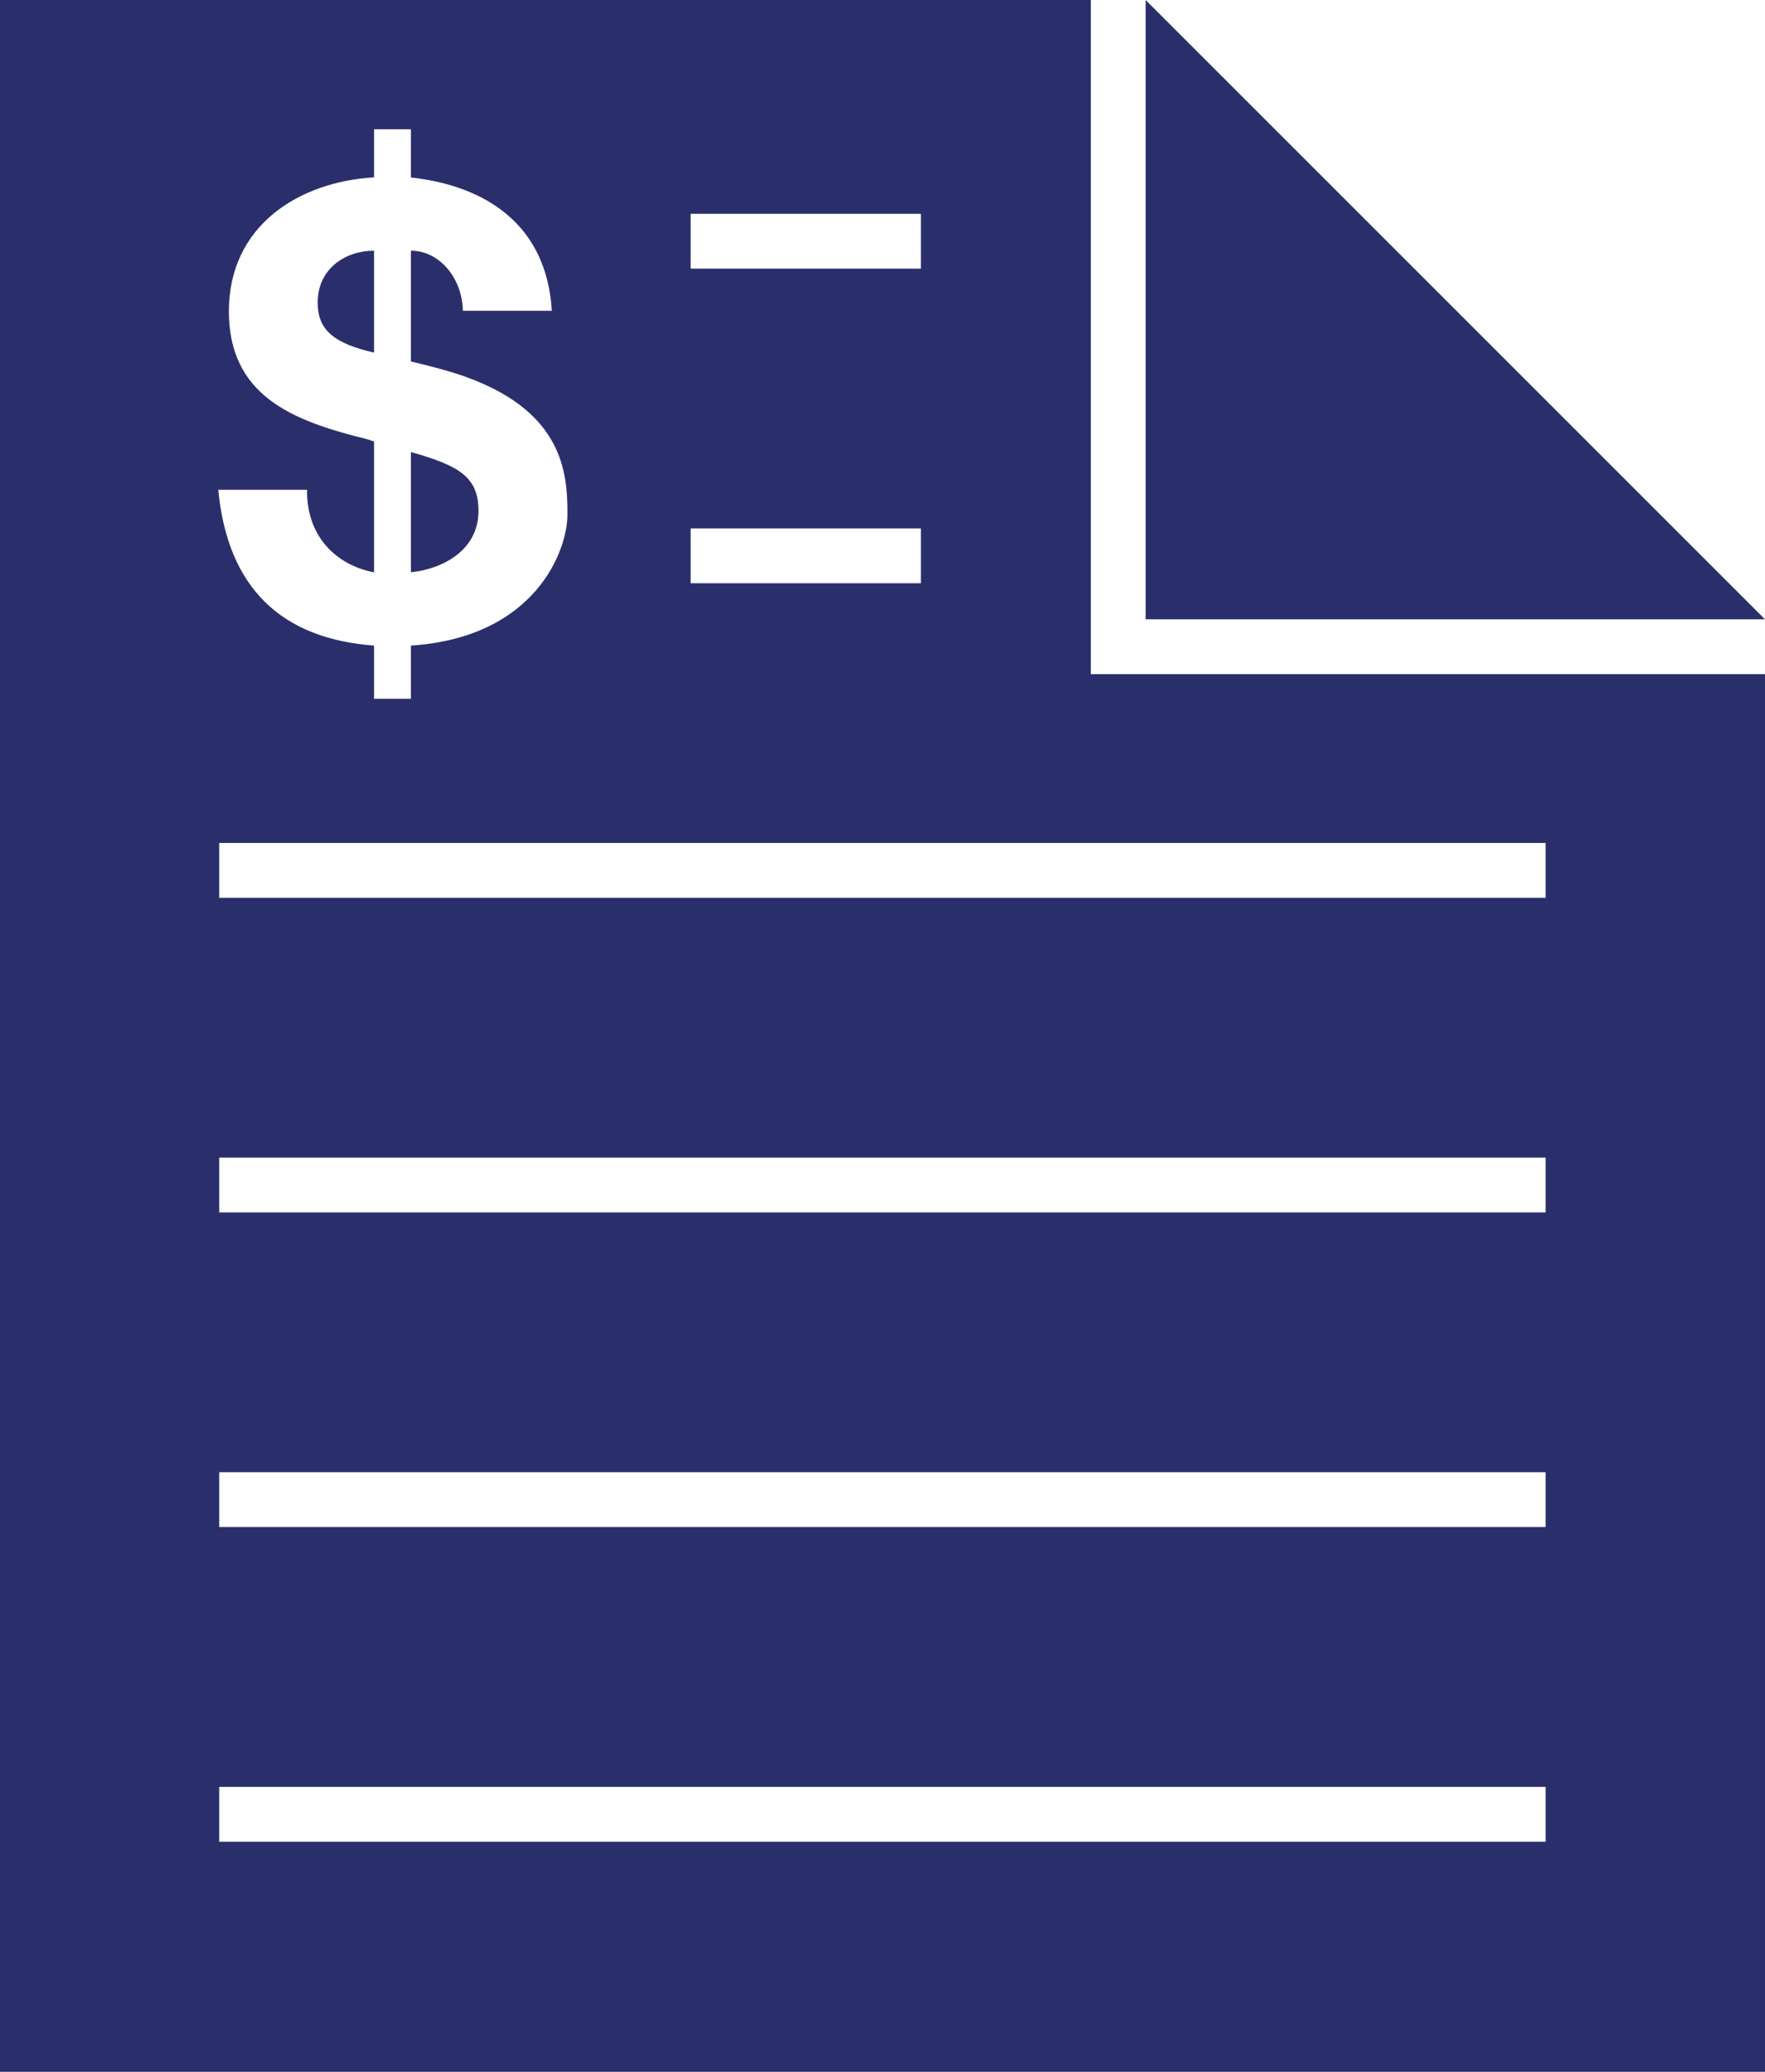
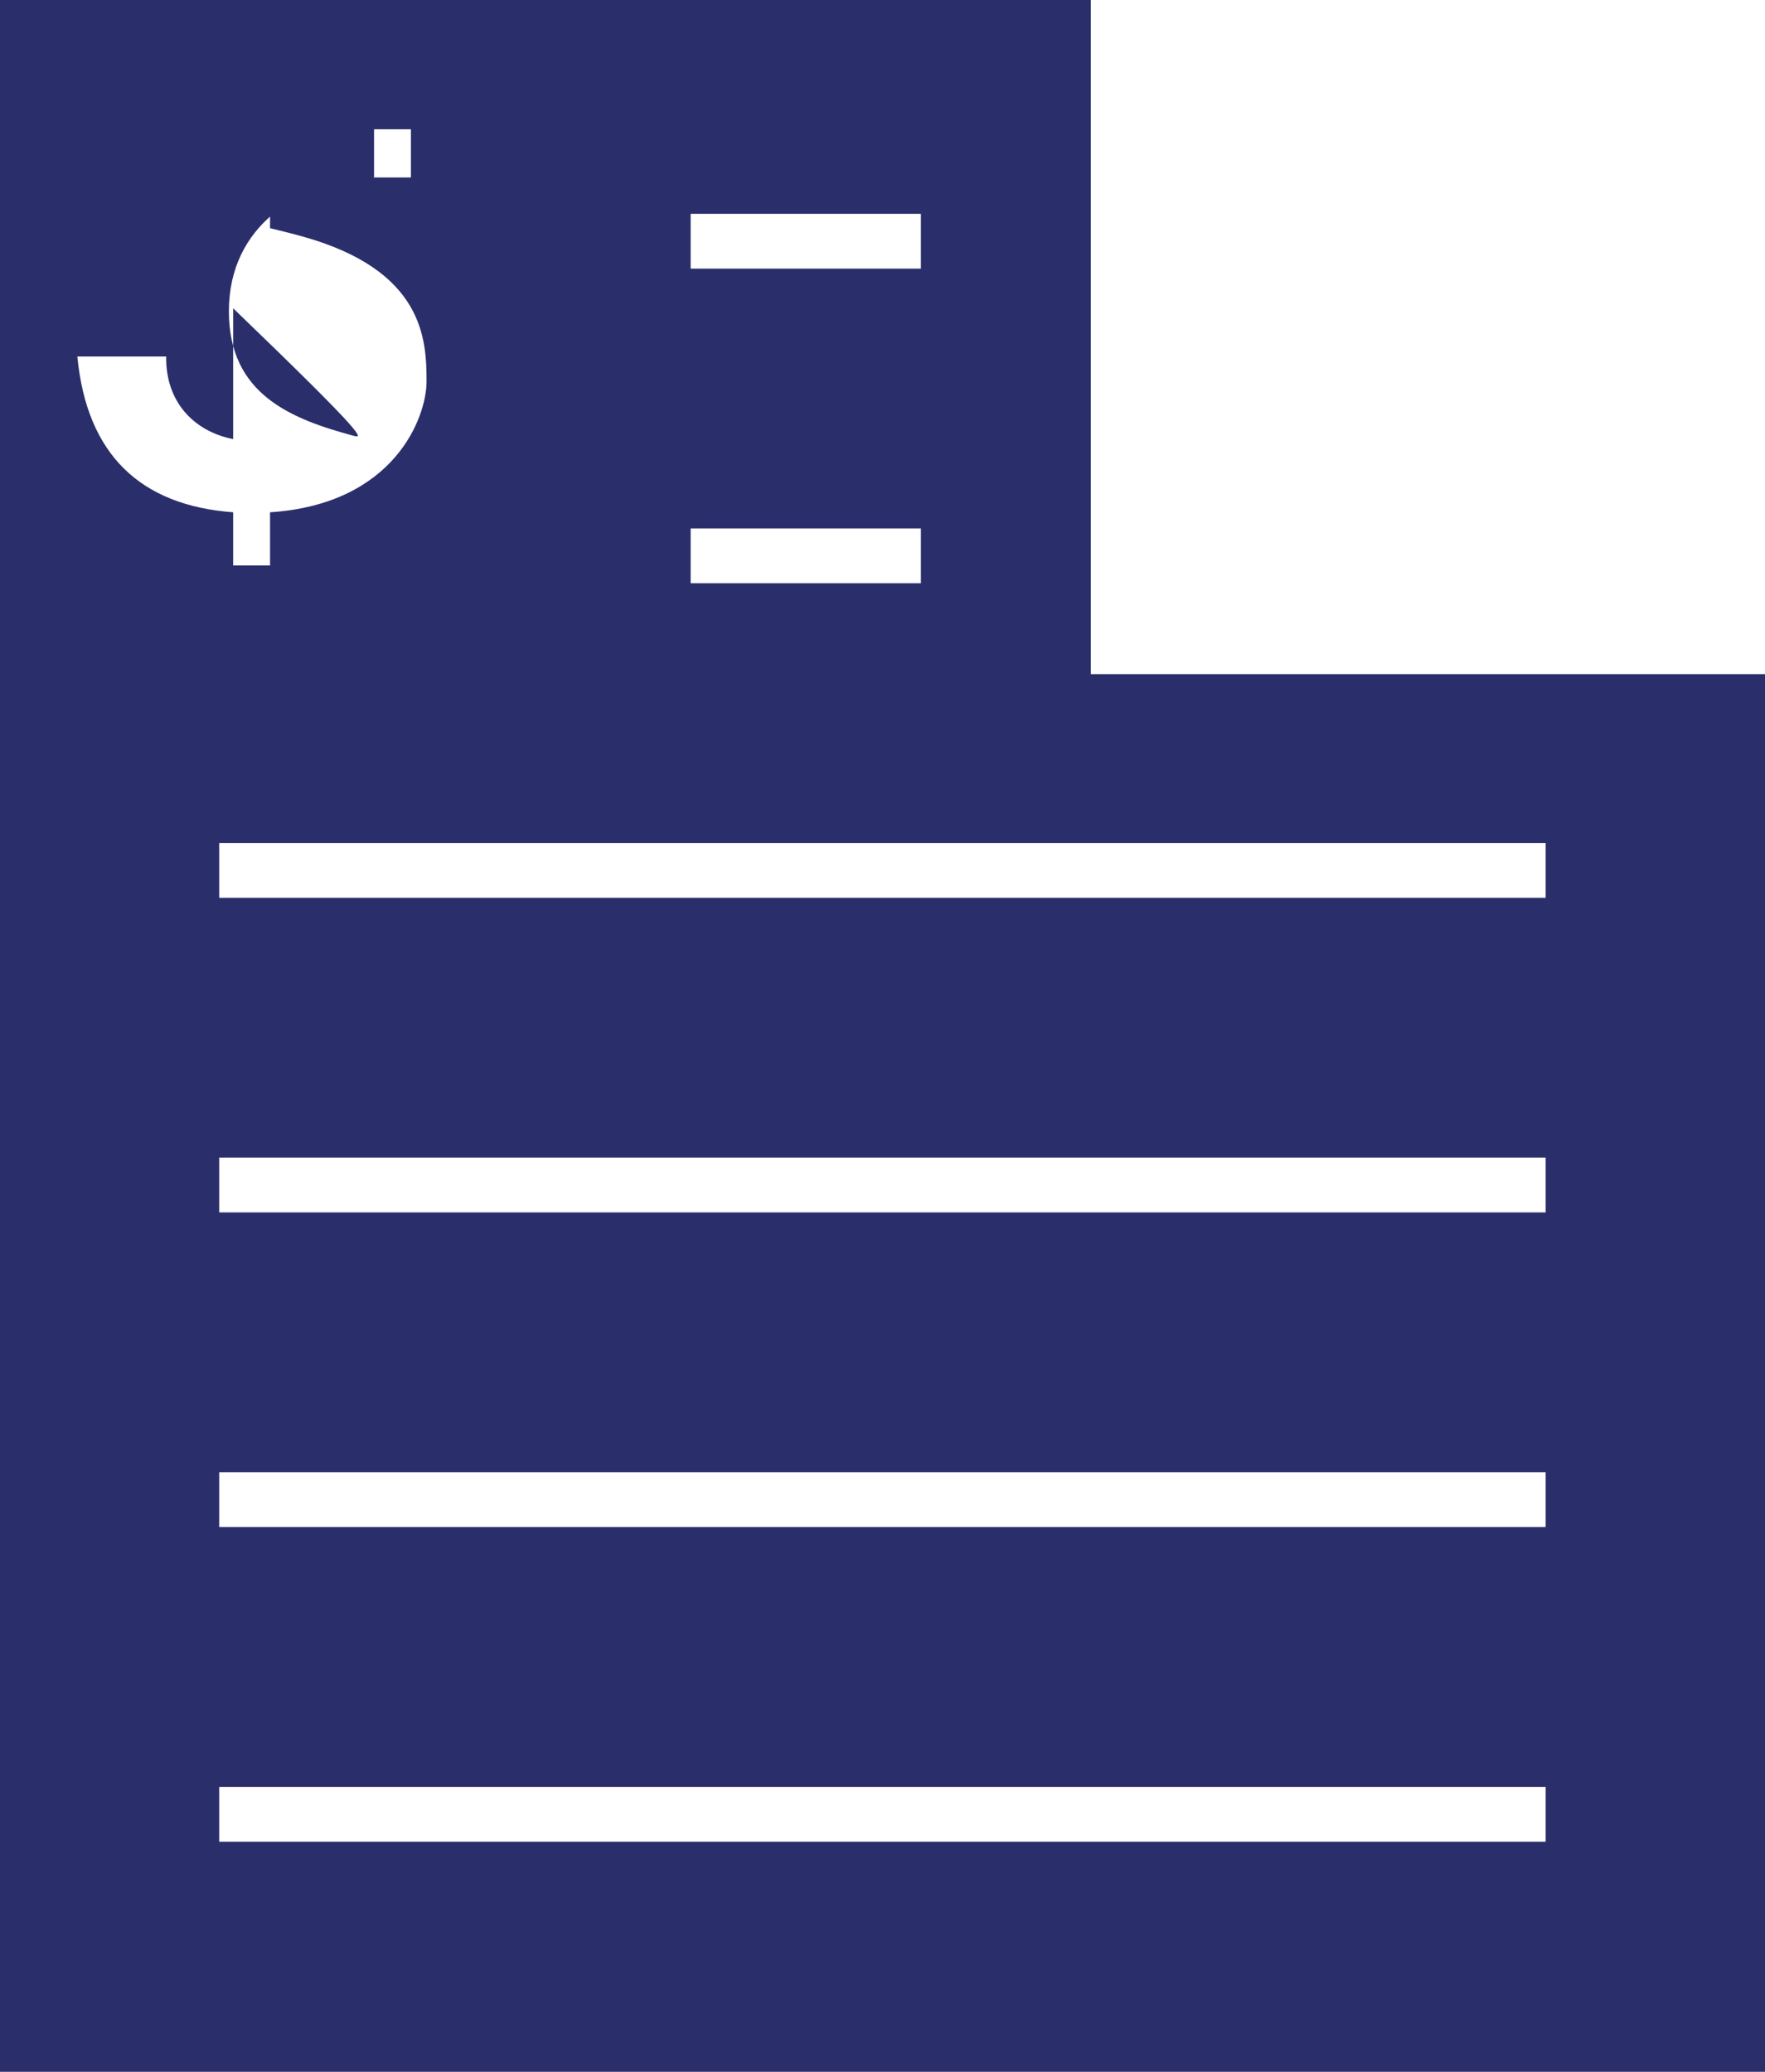
<svg xmlns="http://www.w3.org/2000/svg" version="1.1" id="Layer_1" x="0px" y="0px" width="127.78px" height="150px" viewBox="0 0 127.78 150" style="enable-background:new 0 0 127.78 150;" xml:space="preserve">
  <style type="text/css">
	.st0{fill:#2A2F6C;}
</style>
  <g>
    <g>
      <g>
-         <path class="st0" d="M82.94,48.81h-3.97v-3.97V0H0v150h127.78V48.81H82.94z M50,15.48h16.67v3.97H50V15.48z M50,38.26h16.67v3.97     H50V38.26z M25.63,31.56c-4.53-1.22-9.06-2.99-9.06-9.02c0-6.21,5.07-9.38,10.51-9.7V9.36h2.67v3.49     c5.39,0.59,9.83,3.4,10.2,9.65h-6.44c-0.05-2.4-1.72-4.35-3.76-4.35v8.02c0.73,0.18,1.49,0.36,2.31,0.59     c8.84,2.45,9.02,7.48,9.02,10.51c0,2.58-2.31,8.88-11.33,9.47v3.85h-2.67v-3.85c-6.71-0.5-10.6-4.17-11.28-11.28h6.43     c-0.05,3.35,2.08,5.44,4.85,5.98v-9.47C26.76,31.83,26.22,31.7,25.63,31.56z M111.9,133.34H15.87v-3.97h96.03V133.34z      M111.9,110.56H15.87v-3.97h96.03V110.56z M111.9,87.78H15.87v-3.97h96.03V87.78z M111.9,65H15.87v-3.97h96.03V65z" />
+         <path class="st0" d="M82.94,48.81h-3.97v-3.97V0H0v150h127.78V48.81H82.94z M50,15.48h16.67v3.97H50V15.48z M50,38.26h16.67v3.97     H50V38.26z M25.63,31.56c-4.53-1.22-9.06-2.99-9.06-9.02c0-6.21,5.07-9.38,10.51-9.7V9.36h2.67v3.49     h-6.44c-0.05-2.4-1.72-4.35-3.76-4.35v8.02c0.73,0.18,1.49,0.36,2.31,0.59     c8.84,2.45,9.02,7.48,9.02,10.51c0,2.58-2.31,8.88-11.33,9.47v3.85h-2.67v-3.85c-6.71-0.5-10.6-4.17-11.28-11.28h6.43     c-0.05,3.35,2.08,5.44,4.85,5.98v-9.47C26.76,31.83,26.22,31.7,25.63,31.56z M111.9,133.34H15.87v-3.97h96.03V133.34z      M111.9,110.56H15.87v-3.97h96.03V110.56z M111.9,87.78H15.87v-3.97h96.03V87.78z M111.9,65H15.87v-3.97h96.03V65z" />
      </g>
      <g>
        <path class="st0" d="M34.64,36.99c0-2.4-1.31-3.26-4.89-4.26v8.7C31.97,41.21,34.64,39.89,34.64,36.99z" />
      </g>
      <g>
-         <path class="st0" d="M27.08,18.15c-2.04,0-4.08,1.27-4.08,3.76c0,1.99,1.18,2.95,4.08,3.62V18.15z" />
-       </g>
+         </g>
    </g>
    <g>
-       <polygon class="st0" points="82.94,44.84 127.78,44.84 82.94,0   " />
-     </g>
+       </g>
  </g>
</svg>